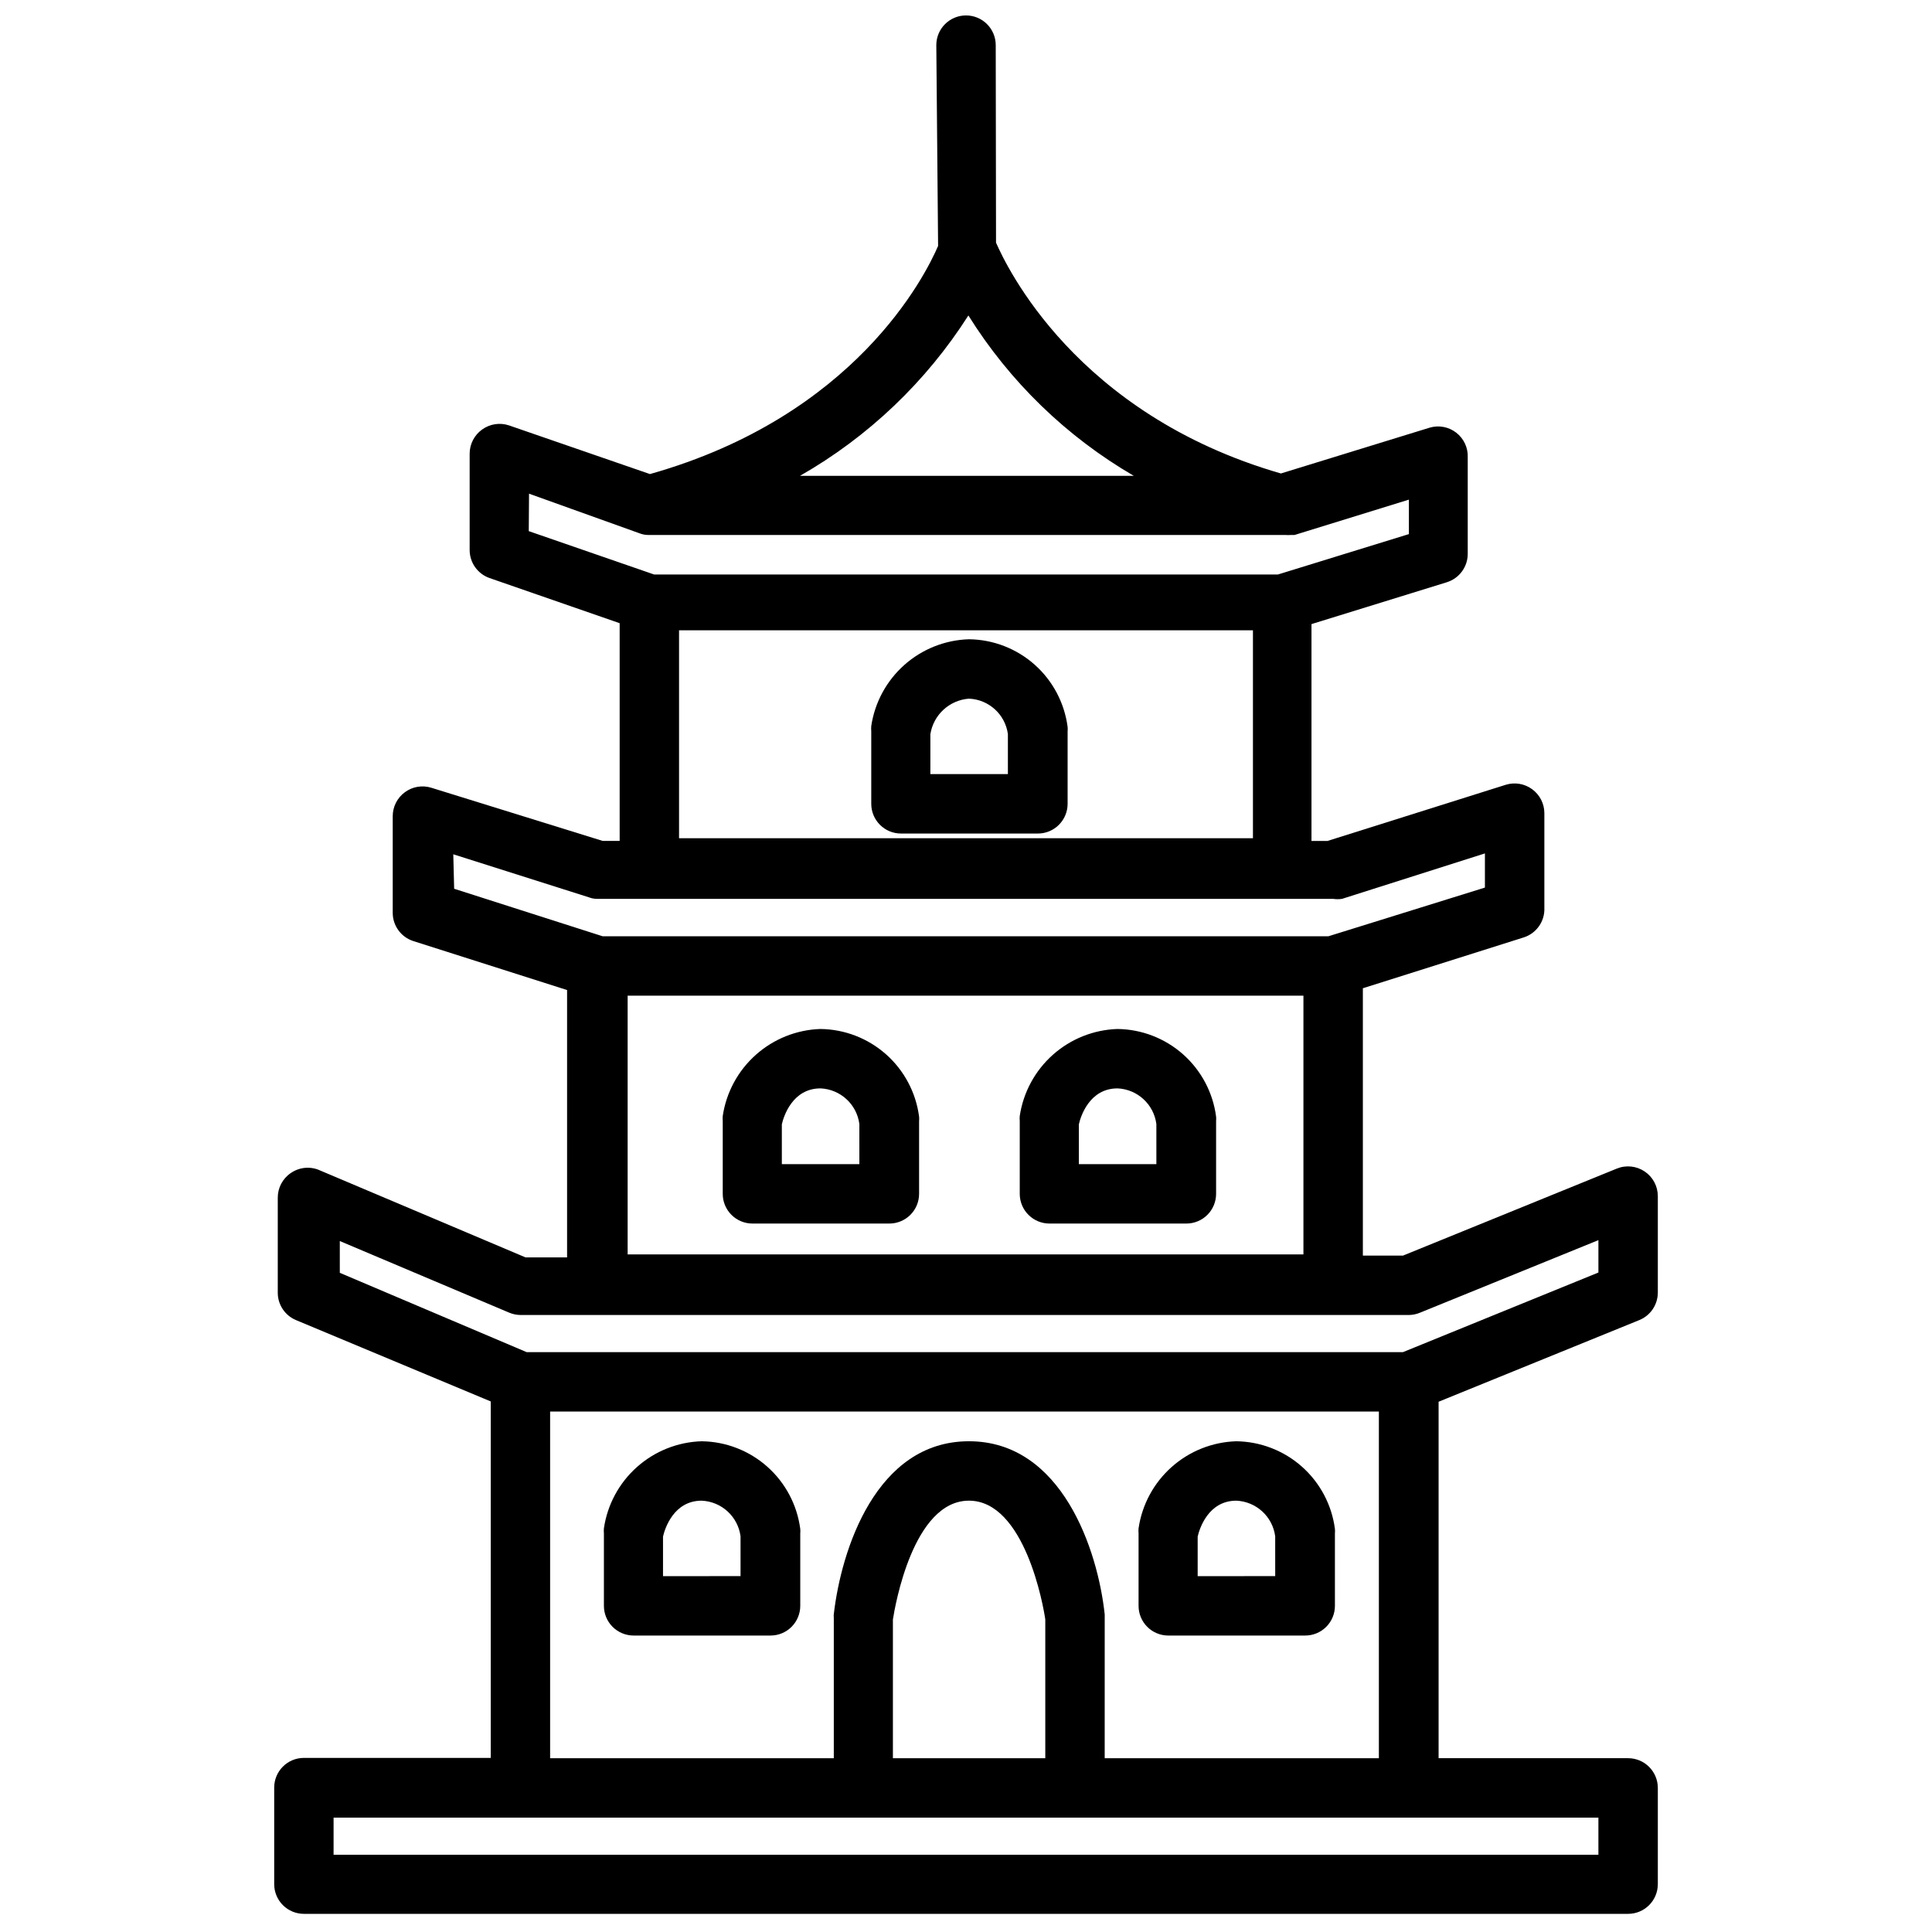
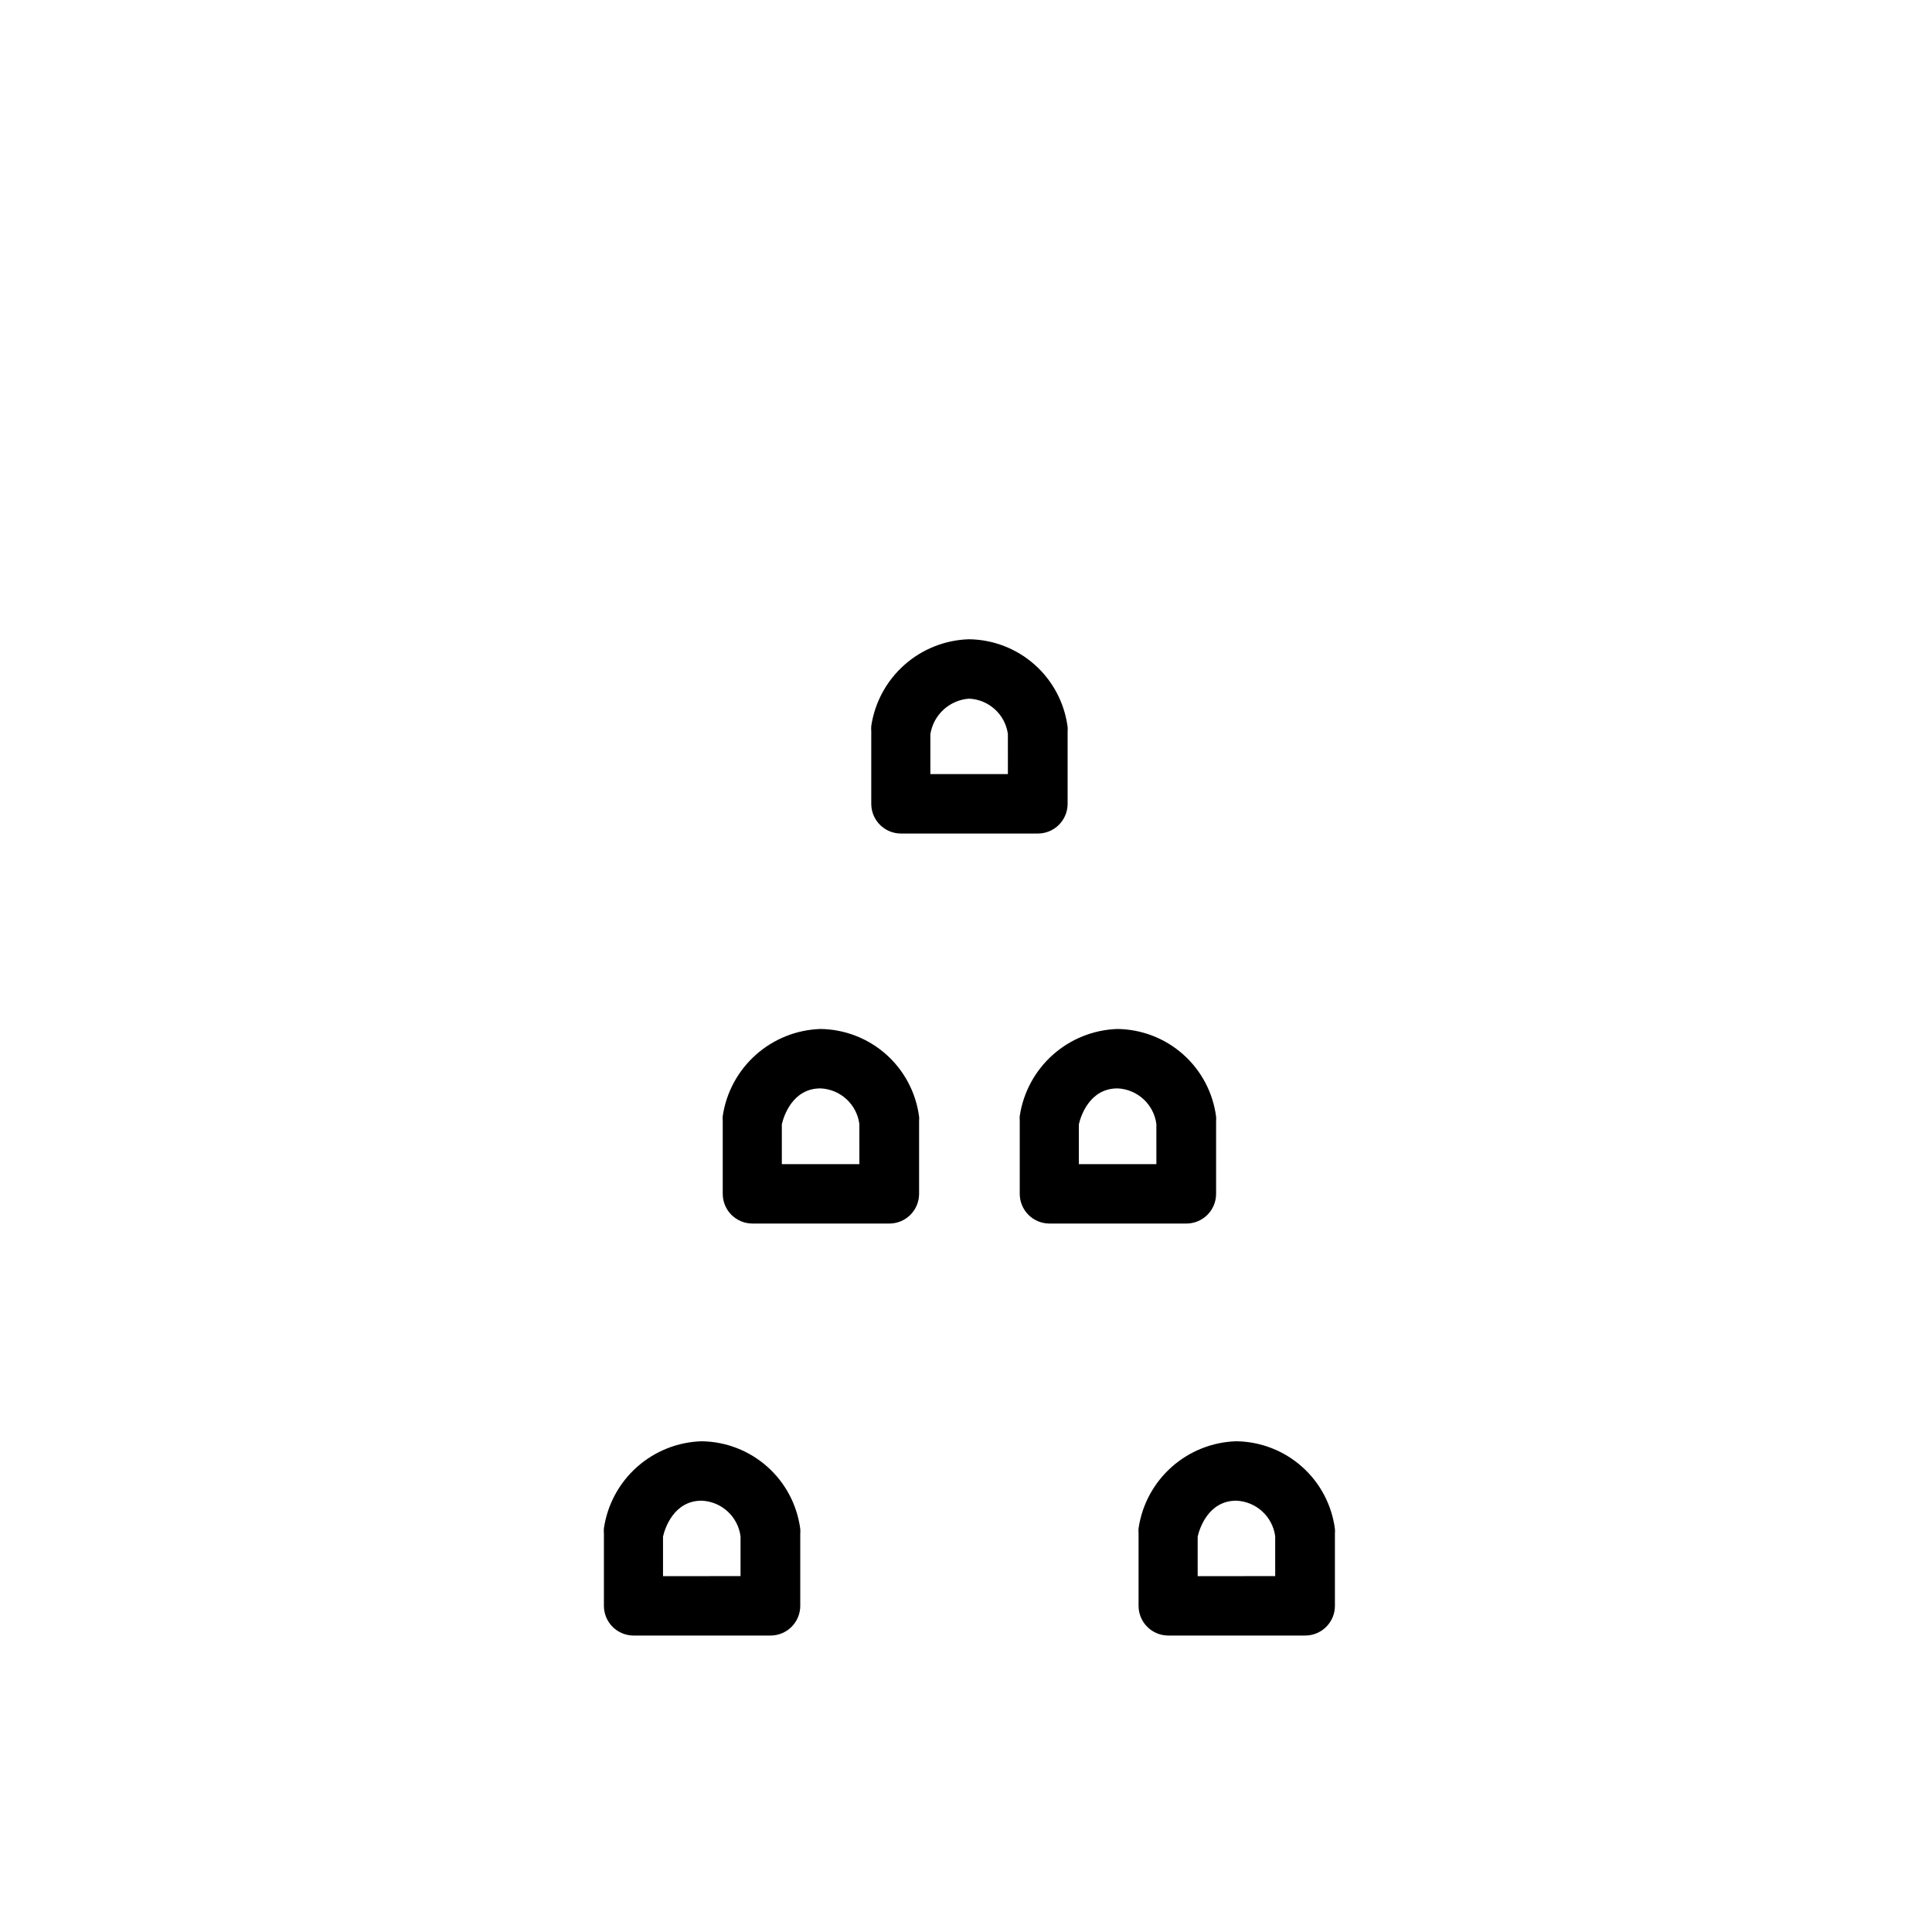
<svg xmlns="http://www.w3.org/2000/svg" width="800px" height="800px" version="1.1" viewBox="144 144 512 512">
  <defs>
    <clipPath id="a">
-       <path d="m216 148.09h368v503.81h-368z" />
-     </clipPath>
+       </clipPath>
  </defs>
  <g clip-path="url(#a)">
-     <path d="m579.88 454.47c-2.18-1.484-4.957-1.781-7.402-0.785l-56.68 23.066-10.625-0.004v-70.848l42.586-13.461h0.004c3.41-1.07 5.672-4.301 5.508-7.871v-25.113c-0.016-2.492-1.215-4.828-3.227-6.297-2.016-1.484-4.617-1.922-7.008-1.18l-47.23 14.879h-4.25v-57.465l35.895-11.098v-0.004c3.269-1.027 5.5-4.055 5.512-7.481v-25.582c0.109-2.551-1.023-5-3.043-6.562-2.016-1.566-4.668-2.055-7.113-1.309l-39.359 12.121c-54.473-15.742-72.816-55.105-75.492-61.164l-0.078-52.352c0-2.086-0.828-4.09-2.305-5.566-1.477-1.477-3.481-2.305-5.566-2.305-4.348 0-7.875 3.523-7.875 7.871l0.473 53.215c-3.387 7.871-21.965 45.105-76.359 60.457l-37.391-12.91c-2.402-0.789-5.035-0.379-7.086 1.102-2.062 1.473-3.293 3.844-3.305 6.379v25.582c0.012 3.336 2.125 6.301 5.273 7.402l34.48 11.965v57.703h-4.488l-45.422-14.094c-2.391-0.742-4.988-0.305-7.004 1.18-2.035 1.488-3.234 3.859-3.227 6.379v25.586-0.004c0 3.406 2.191 6.426 5.43 7.481l40.777 12.988v70.848h-11.02l-54.316-22.984h-0.004c-2.547-1.219-5.547-0.977-7.871 0.629-2.191 1.48-3.492 3.965-3.461 6.613v25.109c0 3.16 1.891 6.012 4.801 7.242l51.641 21.57v94.465h-49.516c-4.348 0-7.871 3.523-7.871 7.871v25.586c0 2.086 0.828 4.09 2.305 5.566 1.477 1.477 3.477 2.305 5.566 2.305h350.93c2.09 0 4.09-0.828 5.566-2.305s2.309-3.481 2.309-5.566v-25.508c0-2.086-0.832-4.09-2.309-5.566s-3.477-2.305-5.566-2.305h-50.223v-94.465l53.215-21.648c2.941-1.207 4.863-4.062 4.883-7.242v-25.582c0.004-2.621-1.297-5.07-3.465-6.535zm-179.25-226.87c10.938 17.527 25.988 32.121 43.848 42.508h-88.484c18.109-10.336 33.43-24.926 44.637-42.508zm-116.43 47.23 29.203 10.473c0.773 0.312 1.605 0.477 2.441 0.473h168.7c0.551 0.035 1.105 0.035 1.652 0h0.867l30.309-9.367v9.133l-34.715 10.707h-165.31l-33.219-11.492zm39.754 36.211h152.09v55.105h-152.09zm-59.828 59.355 35.977 11.414h-0.004c0.754 0.289 1.559 0.426 2.363 0.395h194.83c0.781 0.121 1.578 0.121 2.363 0l37.863-12.043v9.055l-41.484 12.906h-192.32l-39.359-12.594zm46.207 37.473h179.09v68.566h-179.09zm257.26 227.66h-335.19v-9.844h335.19zm-146.58-25.586h-40.383v-36.762c0.551-3.543 5.352-31.488 20.152-31.488 14.801 0 19.758 28.023 20.23 31.488zm15.742 0 0.004-37.312v-0.789c-1.812-17.004-11.336-45.895-35.977-45.895s-33.852 28.812-35.816 45.816c-0.039 0.289-0.039 0.578 0 0.867v37.312h-75.18v-91.867h219.63v91.867zm130.84-128.71-51.797 21.098h-232.23l-49.516-21.02v-8.422l44.871 18.973v-0.004c0.973 0.414 2.016 0.629 3.07 0.633h235.38c1.027-0.016 2.043-0.227 2.992-0.633l47.23-19.207z" />
-   </g>
+     </g>
  <path d="m400.79 313.41c-6.324 0.188-12.387 2.594-17.117 6.793-4.734 4.203-7.844 9.934-8.781 16.191-0.039 0.473-0.039 0.949 0 1.418v19.207c0 2.09 0.828 4.09 2.305 5.566 1.477 1.477 3.481 2.309 5.566 2.309h36.289c2.09 0 4.094-0.832 5.566-2.309 1.477-1.477 2.309-3.477 2.309-5.566v-19.207c0.039-0.391 0.039-0.789 0-1.18-0.836-6.367-3.934-12.223-8.734-16.488s-10.98-6.656-17.402-6.734zm10.312 35.738h-20.547v-10.547c0.793-5.148 5.039-9.066 10.234-9.449 5.25 0.219 9.594 4.164 10.312 9.371z" />
  <path d="m471.63 525.95c-6.336 0.191-12.406 2.609-17.141 6.828-4.734 4.215-7.836 9.965-8.758 16.238-0.043 0.445-0.043 0.895 0 1.34v19.207c0 2.086 0.828 4.09 2.305 5.566 1.477 1.477 3.481 2.305 5.566 2.305h36.293c2.086 0 4.09-0.828 5.566-2.305 1.477-1.477 2.305-3.481 2.305-5.566v-19.207c0.039-0.395 0.039-0.789 0-1.184-0.832-6.367-3.934-12.219-8.734-16.484-4.801-4.266-10.98-6.66-17.402-6.738zm10.312 35.738-20.547 0.004v-10.473c0.473-2.125 2.832-9.523 10.234-9.523 5.277 0.223 9.629 4.211 10.312 9.445z" />
  <path d="m329.94 525.95c-6.34 0.191-12.406 2.609-17.141 6.828-4.738 4.215-7.836 9.965-8.758 16.238-0.043 0.445-0.043 0.895 0 1.34v19.207c0 2.086 0.828 4.09 2.305 5.566 1.477 1.477 3.481 2.305 5.566 2.305h36.289c2.09 0 4.09-0.828 5.566-2.305 1.477-1.477 2.309-3.481 2.309-5.566v-19.207c0.039-0.395 0.039-0.789 0-1.184-0.836-6.367-3.938-12.219-8.738-16.484-4.801-4.266-10.977-6.66-17.398-6.738zm10.312 35.738-20.547 0.004v-10.473c0.473-2.125 2.832-9.523 10.234-9.523 5.277 0.223 9.629 4.211 10.312 9.445z" />
  <path d="m440.14 416.69c-6.332 0.207-12.395 2.629-17.125 6.844s-7.836 9.953-8.773 16.223c-0.039 0.445-0.039 0.891 0 1.336v19.285c0 2.09 0.832 4.094 2.305 5.566 1.477 1.477 3.481 2.309 5.566 2.309h36.293c2.086 0 4.09-0.832 5.566-2.309 1.477-1.473 2.305-3.477 2.305-5.566v-19.285c0.039-0.391 0.039-0.789 0-1.18-0.832-6.367-3.934-12.223-8.734-16.488s-10.98-6.656-17.402-6.734zm10.312 35.816h-20.543v-10.547c0.473-2.125 2.832-9.523 10.234-9.523l-0.004-0.004c5.277 0.227 9.629 4.211 10.312 9.449z" />
  <path d="m361.43 416.69c-6.332 0.207-12.395 2.629-17.125 6.844-4.734 4.215-7.84 9.953-8.773 16.223-0.039 0.445-0.039 0.891 0 1.336v19.285c0 2.09 0.828 4.094 2.305 5.566 1.477 1.477 3.481 2.309 5.566 2.309h36.289c2.09 0 4.09-0.832 5.566-2.309 1.477-1.473 2.309-3.477 2.309-5.566v-19.285c0.039-0.391 0.039-0.789 0-1.18-0.836-6.367-3.938-12.223-8.738-16.488s-10.977-6.656-17.398-6.734zm10.312 35.816h-20.547v-10.547c0.473-2.125 2.832-9.523 10.234-9.523v-0.004c5.277 0.227 9.629 4.211 10.312 9.449z" />
</svg>